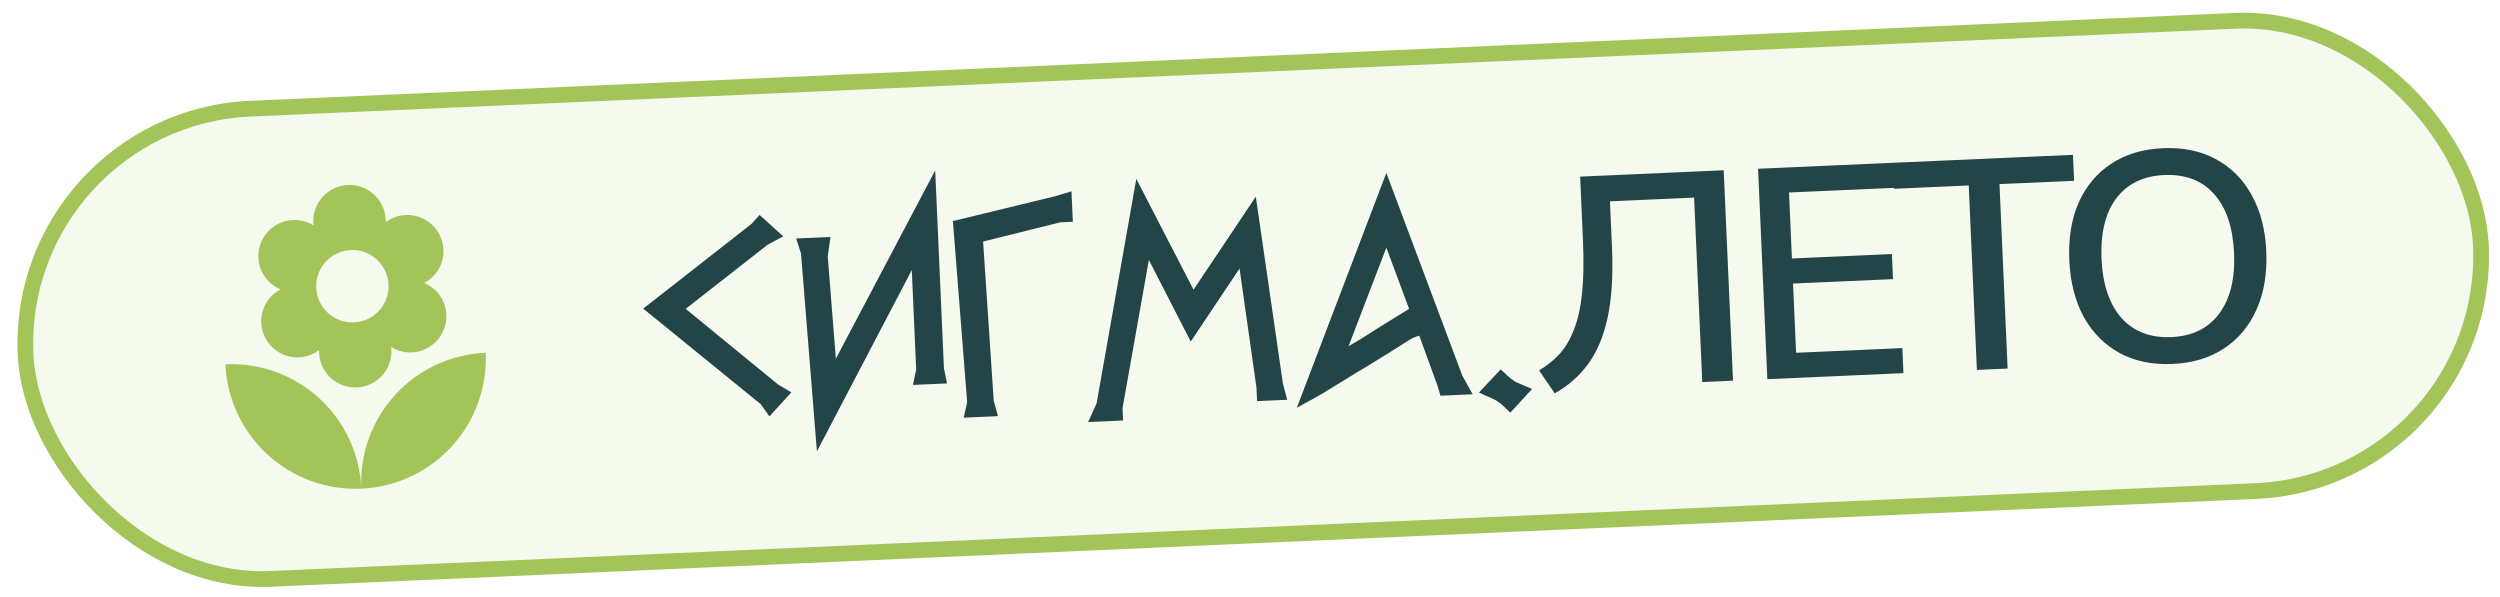
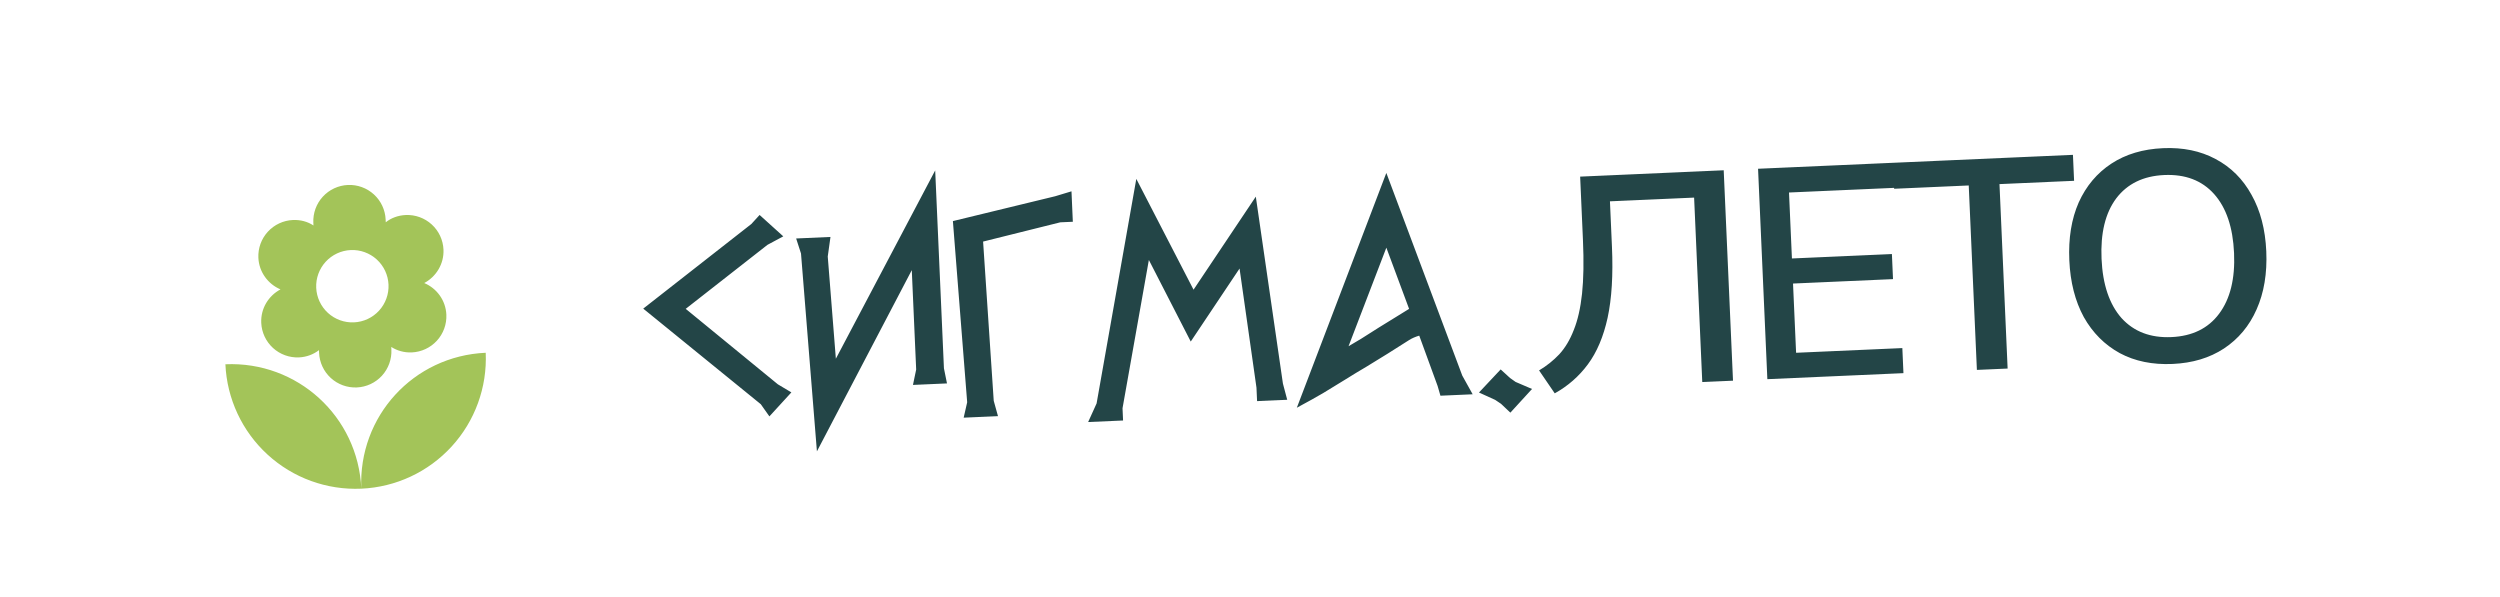
<svg xmlns="http://www.w3.org/2000/svg" width="318" height="76" viewBox="0 0 318 76" fill="none">
-   <rect x="1.927" y="15.147" width="312.622" height="59.869" rx="29.934" transform="rotate(-2.534 1.927 15.147)" fill="#A3C459" fill-opacity="0.1" stroke="#A3C459" stroke-width="2" />
  <path d="M97.626 31.141L87.222 39.285L98.943 48.885L100.662 49.912L97.868 52.964L96.772 51.415L81.819 39.257L95.57 28.494L96.622 27.344L99.633 30.064L97.626 31.141ZM106.321 45.63L118.956 21.679L120.068 46.848L120.457 48.771L116.129 48.962L116.537 47.004L115.979 34.362L103.912 57.413L101.888 32.246L101.27 30.334L105.636 30.141L105.29 32.629L106.321 45.63ZM125.05 30.728L126.402 50.98L126.944 52.934L122.579 53.127L123.025 51.168L121.208 28.122L134.229 24.96L136.293 24.336L136.464 28.208L134.87 28.279L125.05 30.728ZM139.487 51.315L144.539 22.754L151.818 36.849L159.739 25.012L163.186 48.785L163.734 50.852L159.9 51.022L159.824 49.314L157.671 34.156L151.463 43.445L146.136 33.068L142.785 51.93L142.854 53.487L138.412 53.683L139.487 51.315ZM182.864 49.094L180.527 42.693C180.027 42.842 179.604 43.026 179.259 43.244C178.296 43.844 177.371 44.43 176.483 45.002C175.595 45.548 174.706 46.095 173.817 46.641C172.927 47.162 172.026 47.709 171.113 48.282C170.224 48.829 169.286 49.403 168.298 50.004C167.507 50.47 166.394 51.09 164.957 51.864L176.342 21.996L186.001 47.776L187.323 50.153L183.223 50.334L182.864 49.094ZM171.534 44.041C171.881 43.849 172.412 43.534 173.128 43.096C173.843 42.634 174.595 42.157 175.385 41.665C176.175 41.174 176.928 40.709 177.644 40.272C178.36 39.835 178.891 39.507 179.236 39.289L176.344 31.505L171.534 44.041ZM192.075 48.079L192.782 48.58L194.875 49.477L192.118 52.489L190.927 51.363L190.182 50.863L188.125 49.927L190.886 46.99L192.075 48.079ZM197.763 50.034L195.77 47.117C196.734 46.542 197.591 45.857 198.342 45.063C199.092 44.244 199.706 43.215 200.184 41.977C200.687 40.737 201.037 39.2 201.235 37.366C201.432 35.506 201.471 33.235 201.352 30.552L200.995 22.466L219.255 21.659L220.438 48.423L216.528 48.596L215.491 25.135L204.785 25.608L205.04 31.378C205.199 34.972 205.015 37.985 204.489 40.417C203.961 42.824 203.123 44.801 201.974 46.348C200.85 47.868 199.446 49.097 197.763 50.034ZM224.807 48.23L223.625 21.466L240.936 20.701L241.077 23.89L227.562 24.487L227.933 32.877L240.65 32.315L240.791 35.504L228.073 36.066L228.463 44.873L241.977 44.276L242.118 47.465L224.807 48.23ZM251.46 47.052L250.423 23.591L240.933 24.011L240.787 20.708L263.678 19.696L263.824 22.999L254.334 23.418L255.37 46.88L251.46 47.052ZM276.352 46.295C273.796 46.408 271.557 45.949 269.635 44.918C267.711 43.862 266.186 42.332 265.058 40.328C263.953 38.297 263.34 35.89 263.217 33.106C263.093 30.297 263.492 27.845 264.413 25.75C265.36 23.654 266.746 22.008 268.569 20.811C270.393 19.615 272.583 18.96 275.139 18.848C277.67 18.736 279.896 19.195 281.819 20.226C283.766 21.256 285.291 22.773 286.394 24.779C287.522 26.783 288.148 29.177 288.271 31.961C288.395 34.77 287.984 37.235 287.038 39.356C286.116 41.451 284.732 43.11 282.884 44.333C281.06 45.529 278.883 46.183 276.352 46.295ZM276.201 42.878C278.858 42.761 280.881 41.771 282.27 39.909C283.683 38.021 284.317 35.445 284.172 32.18C284.028 28.915 283.182 26.417 281.635 24.684C280.088 22.953 277.973 22.146 275.29 22.264C272.633 22.382 270.597 23.372 269.183 25.235C267.795 27.096 267.173 29.66 267.317 32.925C267.461 36.189 268.308 38.7 269.856 40.458C271.429 42.189 273.544 42.995 276.201 42.878Z" fill="#234547" />
  <path d="M28.671 46.335C28.865 50.726 30.796 54.86 34.038 57.828C37.28 60.795 41.568 62.354 45.959 62.16C45.552 52.962 37.814 45.931 28.671 46.335ZM44.617 31.807C45.837 31.753 47.028 32.186 47.929 33.01C48.829 33.835 49.366 34.983 49.419 36.203C49.473 37.422 49.041 38.614 48.216 39.514C47.392 40.415 46.243 40.951 45.024 41.005C43.804 41.059 42.613 40.626 41.712 39.802C40.812 38.977 40.276 37.829 40.222 36.609C40.168 35.389 40.601 34.198 41.425 33.298C42.249 32.397 43.398 31.861 44.617 31.807ZM33.23 41.065C33.284 42.285 33.821 43.433 34.721 44.258C35.622 45.082 36.813 45.515 38.032 45.461C39.008 45.418 39.895 45.065 40.572 44.538L40.588 44.887C40.642 46.107 41.178 47.255 42.078 48.08C42.979 48.904 44.17 49.337 45.39 49.283C46.609 49.229 47.758 48.693 48.582 47.792C49.406 46.892 49.839 45.7 49.785 44.481L49.77 44.131C50.491 44.597 51.406 44.87 52.381 44.827C53.601 44.773 54.749 44.237 55.573 43.336C56.398 42.436 56.831 41.245 56.777 40.025C56.695 38.185 55.541 36.67 53.963 36.002C55.476 35.198 56.491 33.568 56.411 31.747C56.357 30.527 55.821 29.379 54.92 28.555C54.02 27.73 52.828 27.297 51.609 27.351C50.634 27.394 49.745 27.728 49.069 28.274L49.054 27.925C49 26.705 48.464 25.557 47.563 24.733C46.663 23.908 45.471 23.475 44.252 23.529C43.032 23.583 41.884 24.119 41.059 25.02C40.235 25.92 39.802 27.112 39.856 28.331L39.871 28.681C39.15 28.197 38.235 27.942 37.26 27.985C36.041 28.039 34.892 28.575 34.068 29.476C33.244 30.376 32.811 31.567 32.865 32.787C32.945 34.608 34.1 36.142 35.678 36.81C34.165 37.614 33.149 39.226 33.23 41.065ZM45.959 62.16C50.349 61.966 54.483 60.035 57.451 56.793C60.419 53.551 61.977 49.263 61.783 44.872C52.585 45.279 45.552 52.962 45.959 62.16Z" fill="#A3C459" />
</svg>